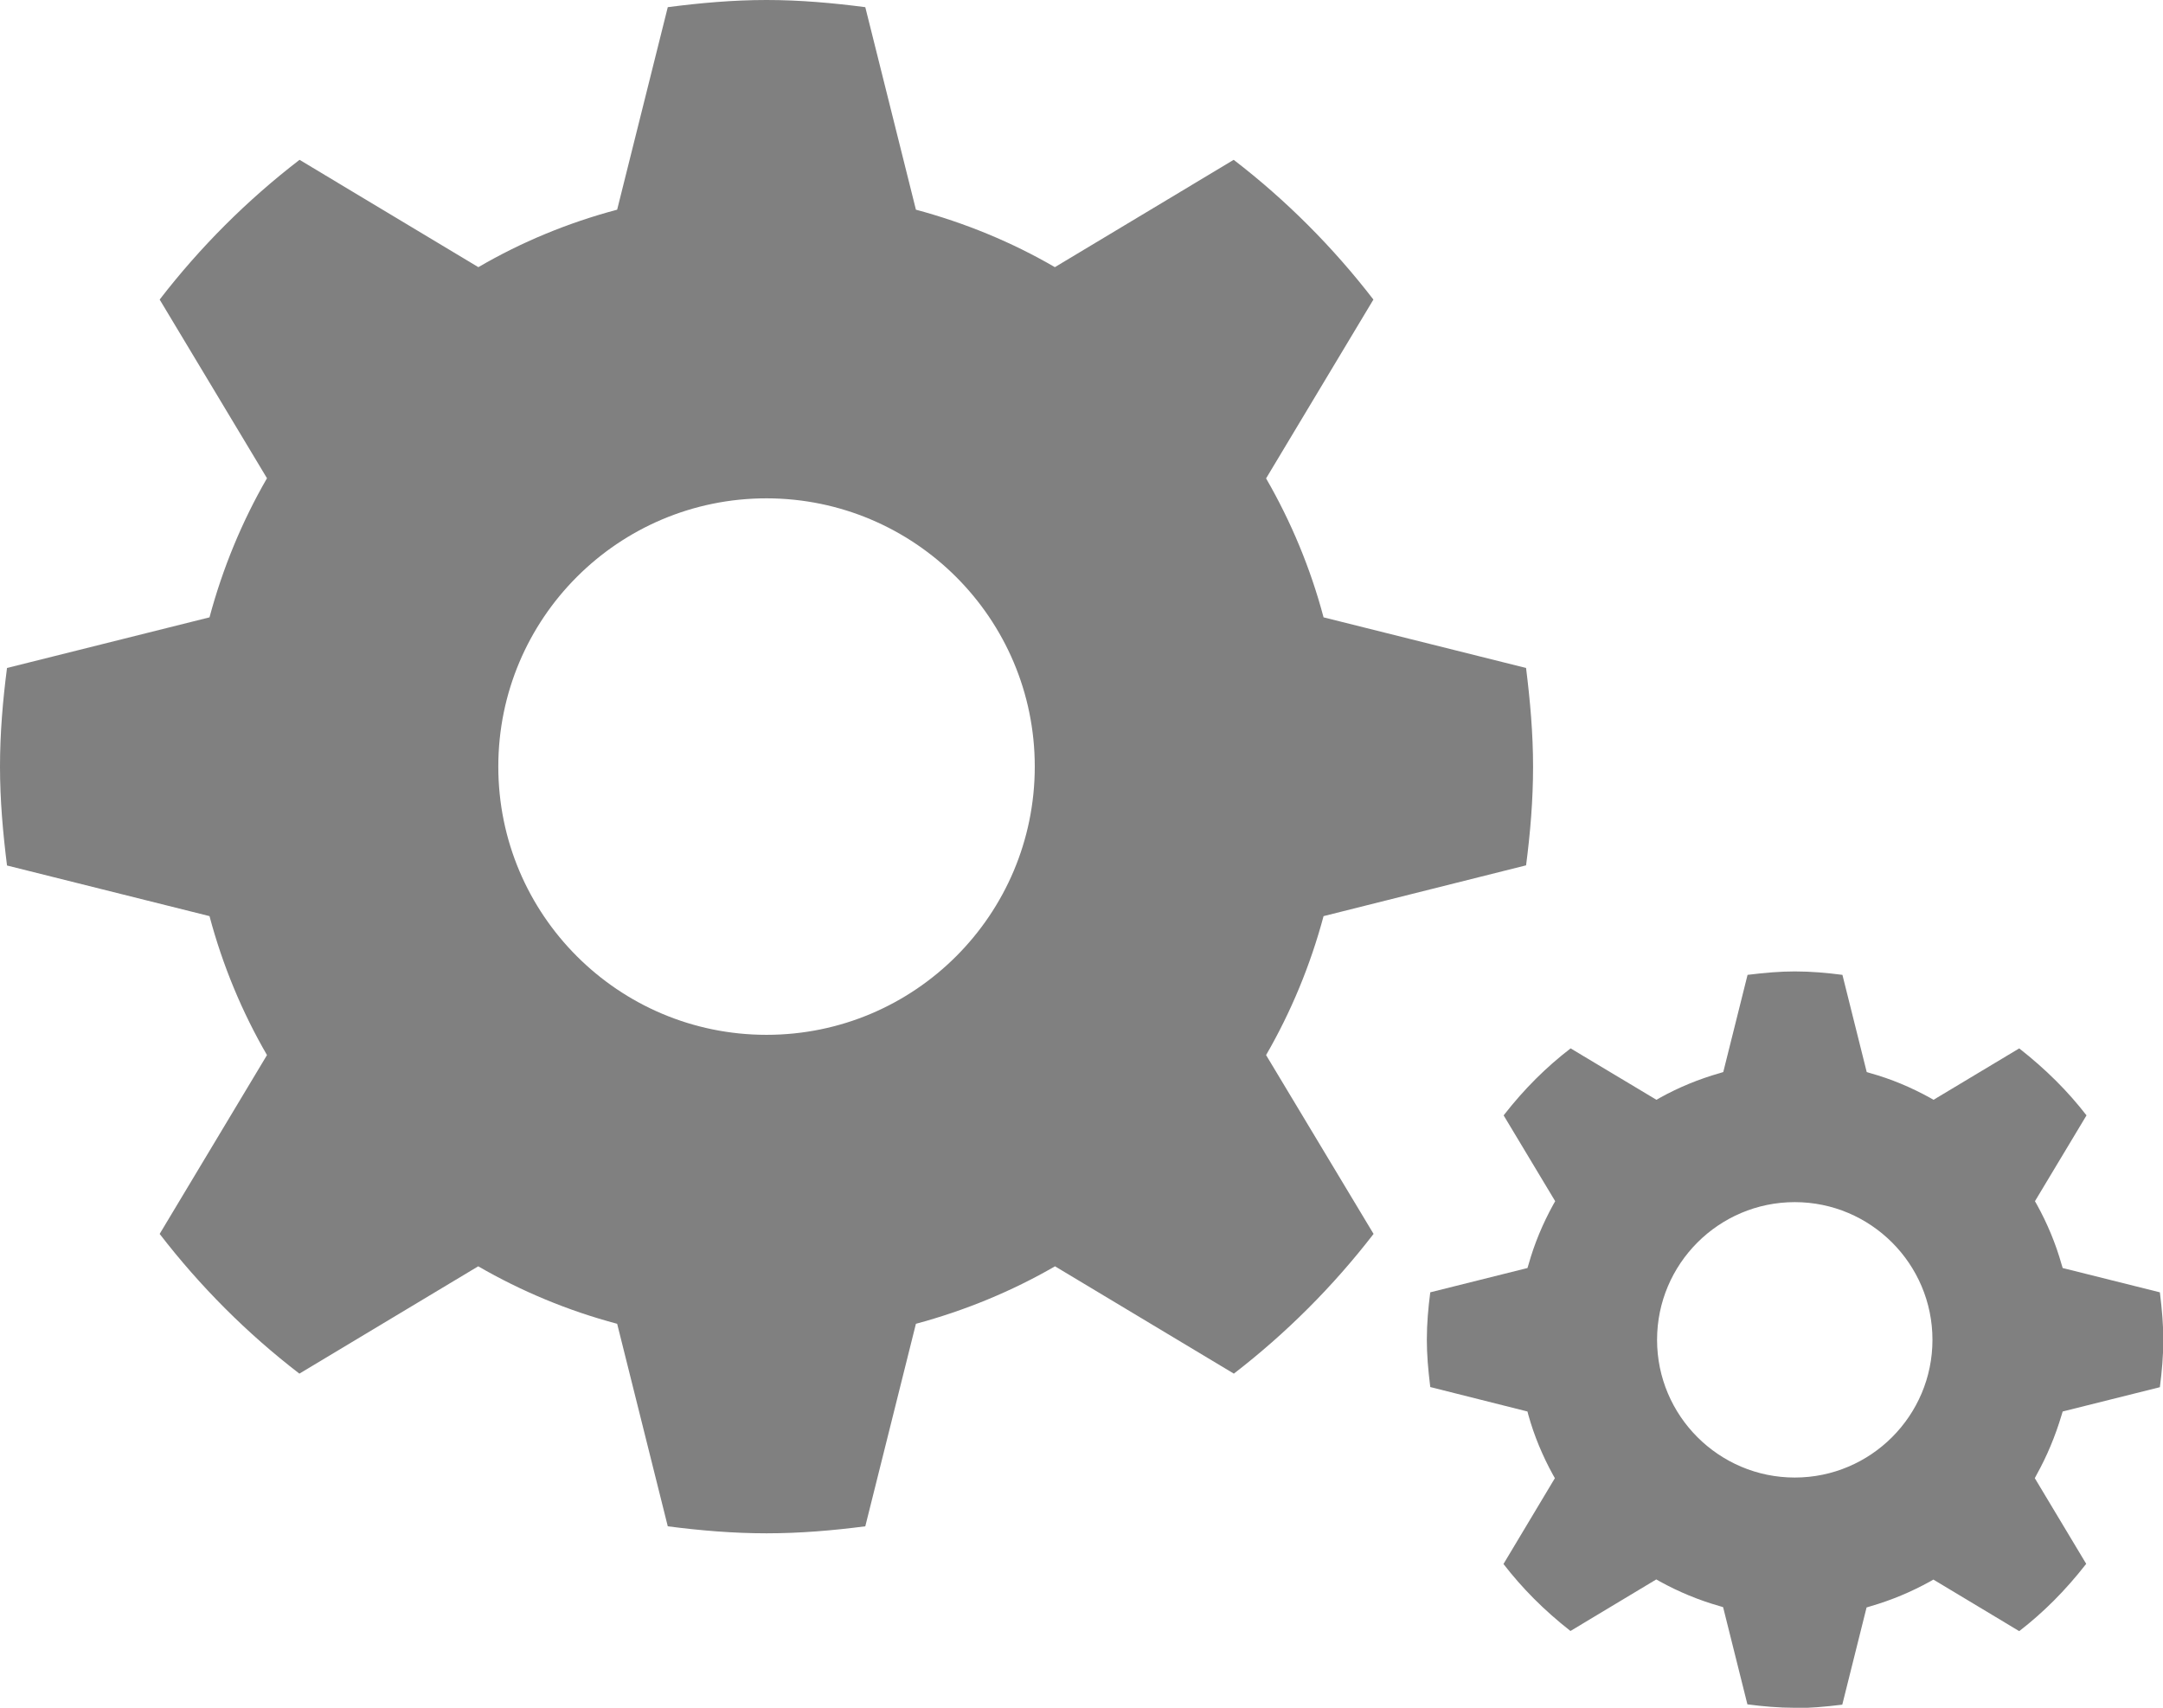
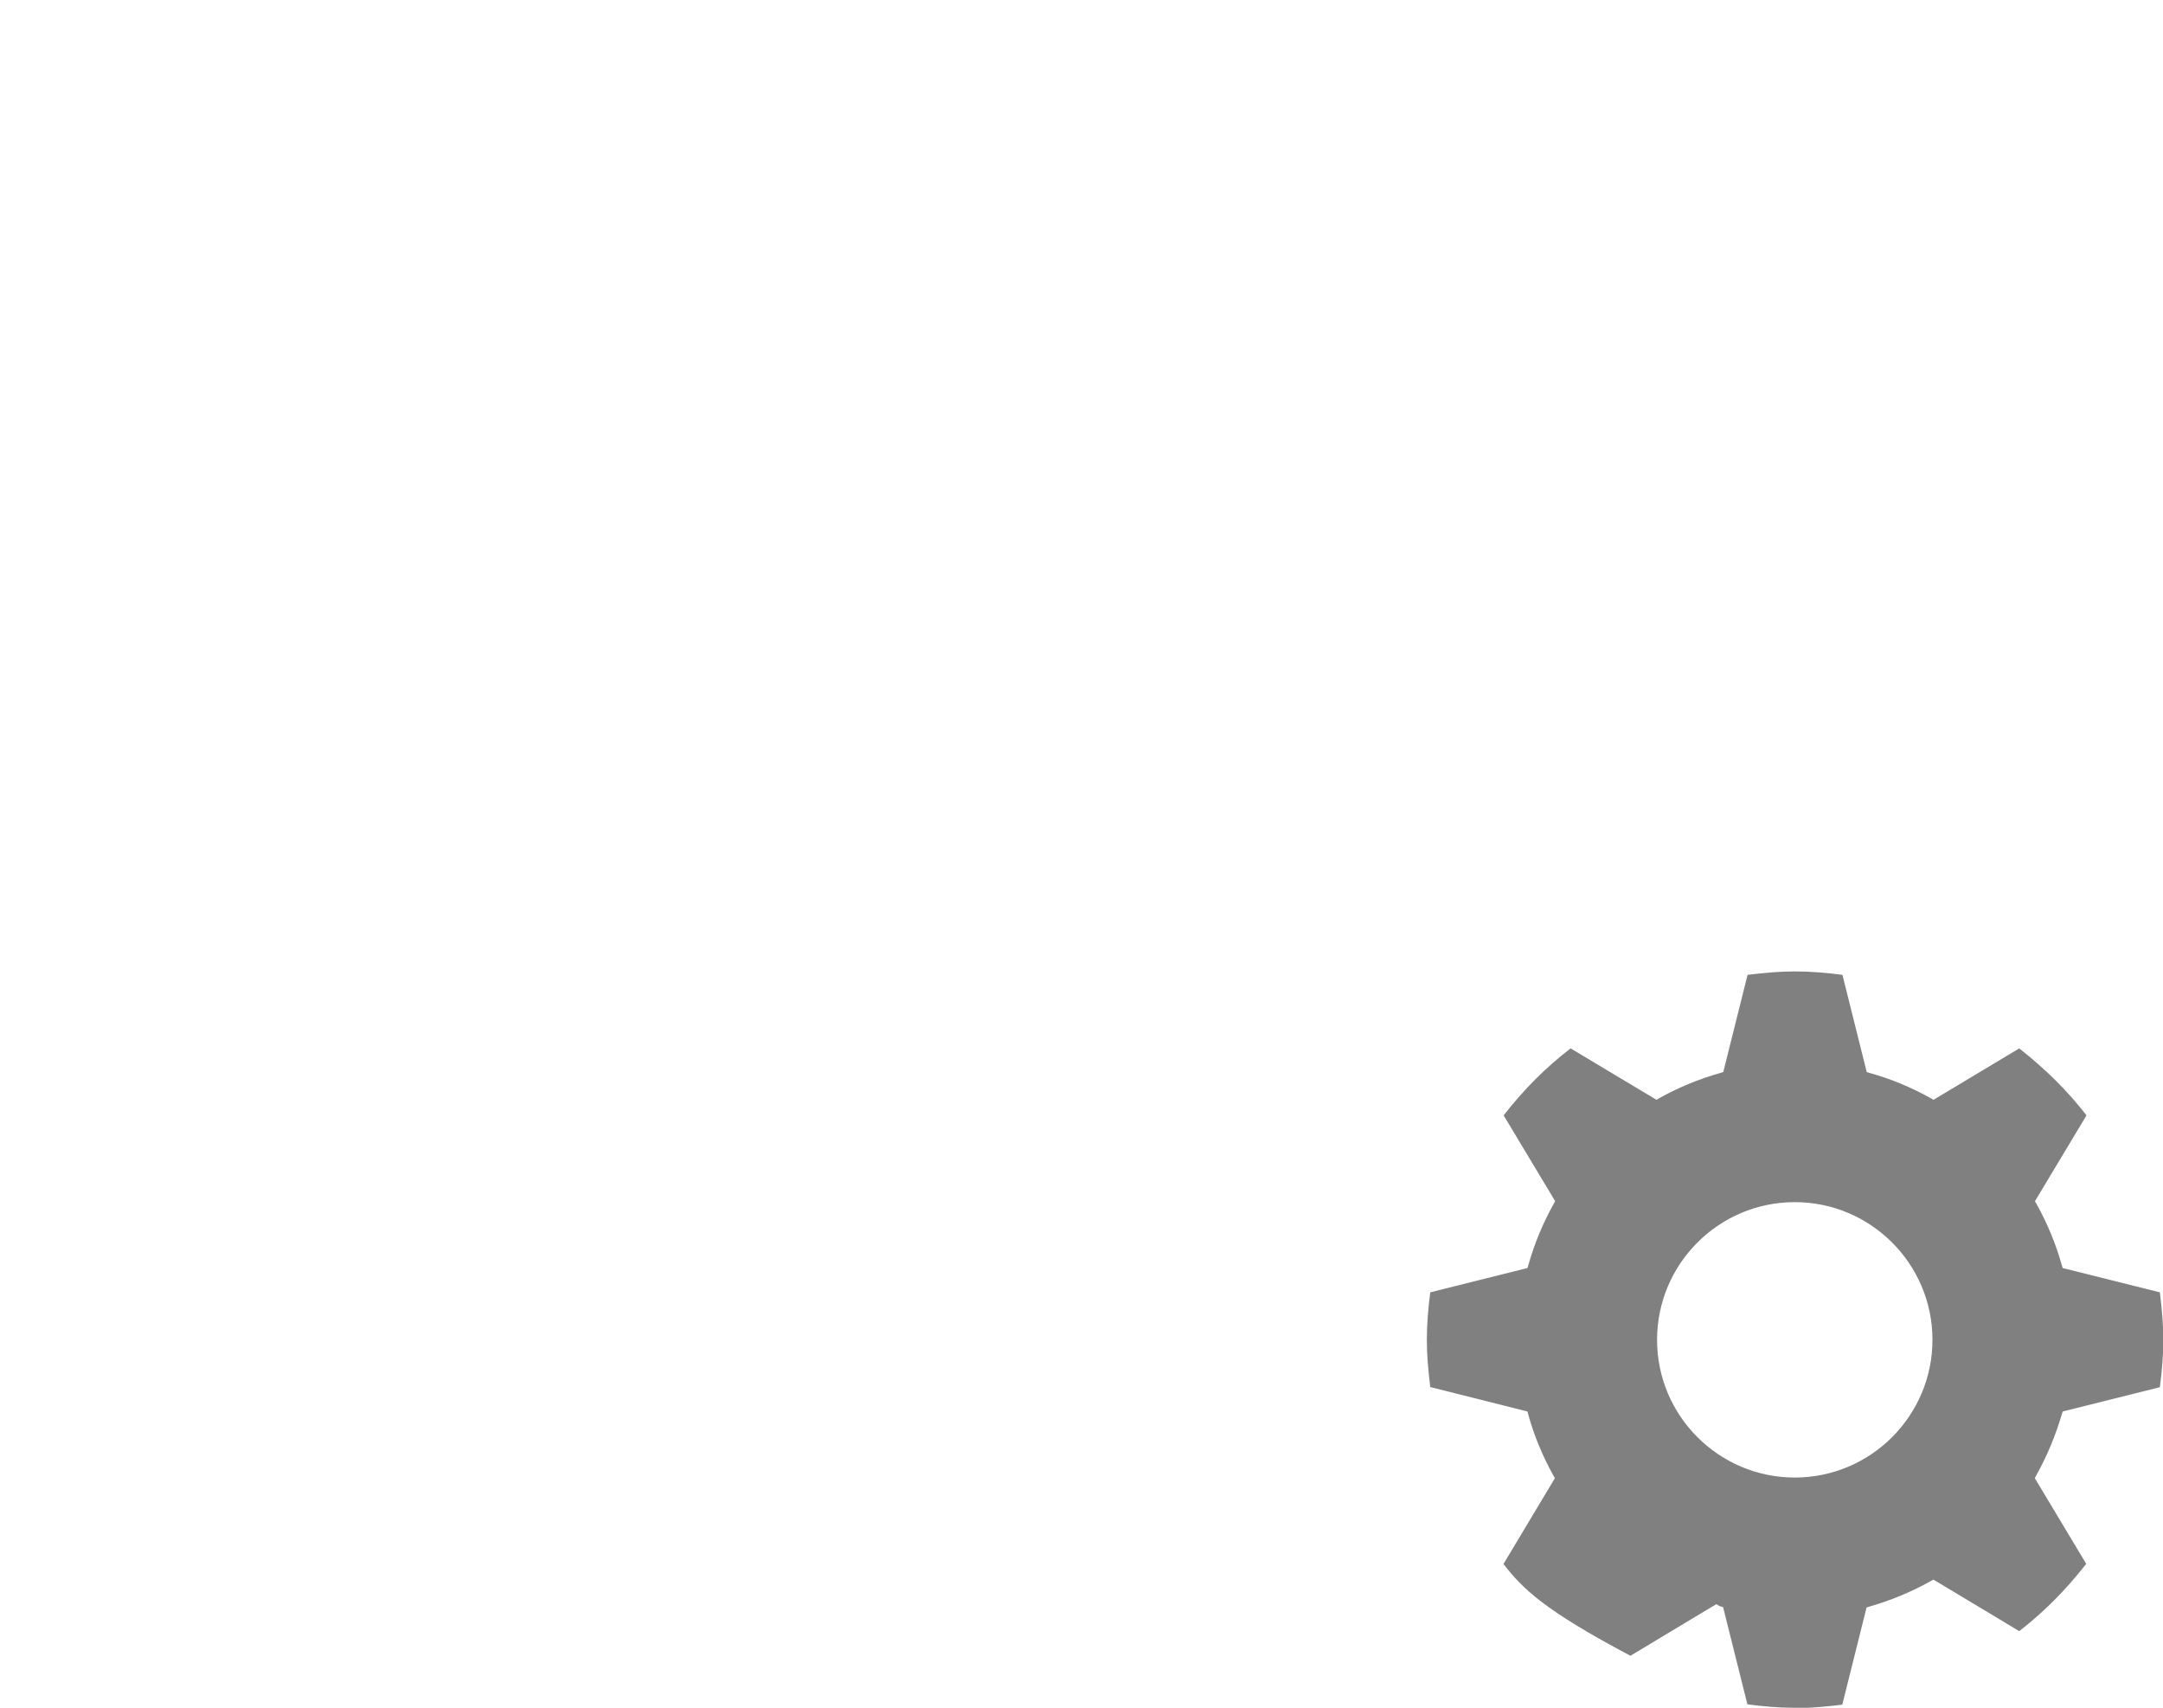
<svg xmlns="http://www.w3.org/2000/svg" xmlns:ns1="http://www.inkscape.org/namespaces/inkscape" xmlns:ns2="http://sodipodi.sourceforge.net/DTD/sodipodi-0.dtd" xmlns:ns3="http://www.bohemiancoding.com/sketch/ns" xmlns:xlink="http://www.w3.org/1999/xlink" width="13.886" height="10.963" viewBox="0 0 13.886 10.963" version="1.1" id="svg2" ns1:version="0.91 r13725" ns2:docname="configuration.svg">
  <ns2:namedview pagecolor="#ffffff" bordercolor="#666666" borderopacity="1" objecttolerance="10" gridtolerance="10" guidetolerance="10" ns1:pageopacity="0" ns1:pageshadow="2" ns1:window-width="640" ns1:window-height="480" id="namedview26" showgrid="false" fit-margin-top="0" fit-margin-left="0" fit-margin-right="0" fit-margin-bottom="0" ns1:zoom="14.75" ns1:cx="6.9934118" ns1:cy="6.0072941" ns1:window-x="0" ns1:window-y="0" ns1:window-maximized="0" ns1:current-layer="svg2" />
  <title id="title4">main_toolbar_repository_explorer_disabled</title>
  <desc id="desc6">Created with Sketch.</desc>
  <defs id="defs8">
-     <path d="m 9.804,5.6 c 0.027,-0.208 0.045,-0.418 0.045,-0.634 0,-0.215 -0.019,-0.426 -0.045,-0.634 L 8.504,4.007 C 8.42,3.691 8.295,3.392 8.135,3.115 L 8.824,1.967 C 8.565,1.631 8.264,1.329 7.927,1.07 L 6.779,1.759 C 6.502,1.598 6.203,1.475 5.887,1.39 L 5.562,0.09 C 5.354,0.063 5.143,0.044 4.928,0.044 4.713,0.044 4.502,0.063 4.294,0.09 L 3.969,1.39 C 3.653,1.474 3.354,1.598 3.078,1.759 l -1.148,-0.689 C 1.593,1.329 1.292,1.63 1.032,1.967 L 1.721,3.114 C 1.561,3.391 1.437,3.69 1.352,4.007 L 0.052,4.332 C 0.025,4.54 0.007,4.751 0.007,4.966 c 0,0.215 0.019,0.426 0.045,0.634 L 1.352,5.925 c 0.084,0.316 0.209,0.616 0.369,0.892 L 1.032,7.965 C 1.291,8.301 1.592,8.603 1.929,8.862 L 3.077,8.173 C 3.354,8.333 3.653,8.458 3.969,8.542 L 4.294,9.842 C 4.502,9.869 4.713,9.887 4.928,9.887 5.143,9.887 5.354,9.869 5.562,9.842 L 5.887,8.542 C 6.203,8.457 6.503,8.333 6.78,8.173 l 1.148,0.689 c 0.336,-0.259 0.637,-0.56 0.897,-0.897 L 8.135,6.817 C 8.295,6.54 8.419,6.242 8.504,5.925 l 1.3,-0.326 0,0 z M 4.928,6.687 c -0.951,0 -1.722,-0.771 -1.722,-1.722 0,-0.951 0.771,-1.722 1.722,-1.722 C 5.879,3.244 6.65,4.015 6.65,4.965 6.65,5.916 5.879,6.687 4.928,6.687 l 0,0 z" id="path-1" ns1:connector-curvature="0" />
-     <path d="m 11.529,11.007 c -0.103,0 -0.204,-0.009 -0.304,-0.022 l -0.156,-0.624 -0.023,-0.007 c -0.134,-0.038 -0.264,-0.092 -0.385,-0.159 l -0.021,-0.012 -0.551,0.331 C 9.917,10.379 9.779,10.239 9.659,10.084 l 0.33,-0.551 -0.012,-0.021 C 9.91,9.39 9.856,9.261 9.819,9.128 L 9.813,9.105 9.189,8.948 C 9.175,8.834 9.167,8.74 9.167,8.644 c 0,-0.103 0.009,-0.204 0.022,-0.304 l 0.624,-0.156 0.007,-0.023 c 0.037,-0.132 0.091,-0.262 0.159,-0.385 l 0.012,-0.021 -0.331,-0.551 C 9.794,7.032 9.934,6.894 10.09,6.774 l 0.551,0.33 0.021,-0.012 c 0.122,-0.068 0.252,-0.121 0.385,-0.159 l 0.023,-0.007 0.156,-0.624 c 0.114,-0.014 0.209,-0.022 0.304,-0.022 0.104,0 0.204,0.009 0.305,0.022 l 0.156,0.624 0.023,0.007 c 0.133,0.037 0.262,0.091 0.385,0.159 l 0.021,0.012 0.55,-0.33 c 0.173,0.136 0.312,0.275 0.432,0.43 l -0.331,0.551 0.012,0.021 c 0.067,0.121 0.121,0.25 0.159,0.385 l 0.007,0.023 0.624,0.156 c 0.014,0.114 0.022,0.209 0.022,0.304 0,0.104 -0.009,0.205 -0.022,0.305 l -0.624,0.156 -0.007,0.023 C 13.202,9.262 13.148,9.392 13.081,9.512 l -0.011,0.021 0.33,0.55 C 13.264,10.257 13.125,10.395 12.97,10.515 l -0.551,-0.331 -0.021,0.012 c -0.121,0.067 -0.25,0.121 -0.385,0.16 l -0.023,0.007 -0.156,0.624 c -0.115,0.014 -0.209,0.022 -0.305,0.022 l 0,0 z m 0,-3.246 c -0.488,0 -0.884,0.397 -0.884,0.884 0,0.488 0.397,0.884 0.884,0.884 0.488,0 0.884,-0.397 0.884,-0.884 0,-0.488 -0.397,-0.884 -0.884,-0.884 l 0,0 z" id="path-2" ns1:connector-curvature="0" />
+     <path d="m 11.529,11.007 c -0.103,0 -0.204,-0.009 -0.304,-0.022 l -0.156,-0.624 -0.023,-0.007 l -0.021,-0.012 -0.551,0.331 C 9.917,10.379 9.779,10.239 9.659,10.084 l 0.33,-0.551 -0.012,-0.021 C 9.91,9.39 9.856,9.261 9.819,9.128 L 9.813,9.105 9.189,8.948 C 9.175,8.834 9.167,8.74 9.167,8.644 c 0,-0.103 0.009,-0.204 0.022,-0.304 l 0.624,-0.156 0.007,-0.023 c 0.037,-0.132 0.091,-0.262 0.159,-0.385 l 0.012,-0.021 -0.331,-0.551 C 9.794,7.032 9.934,6.894 10.09,6.774 l 0.551,0.33 0.021,-0.012 c 0.122,-0.068 0.252,-0.121 0.385,-0.159 l 0.023,-0.007 0.156,-0.624 c 0.114,-0.014 0.209,-0.022 0.304,-0.022 0.104,0 0.204,0.009 0.305,0.022 l 0.156,0.624 0.023,0.007 c 0.133,0.037 0.262,0.091 0.385,0.159 l 0.021,0.012 0.55,-0.33 c 0.173,0.136 0.312,0.275 0.432,0.43 l -0.331,0.551 0.012,0.021 c 0.067,0.121 0.121,0.25 0.159,0.385 l 0.007,0.023 0.624,0.156 c 0.014,0.114 0.022,0.209 0.022,0.304 0,0.104 -0.009,0.205 -0.022,0.305 l -0.624,0.156 -0.007,0.023 C 13.202,9.262 13.148,9.392 13.081,9.512 l -0.011,0.021 0.33,0.55 C 13.264,10.257 13.125,10.395 12.97,10.515 l -0.551,-0.331 -0.021,0.012 c -0.121,0.067 -0.25,0.121 -0.385,0.16 l -0.023,0.007 -0.156,0.624 c -0.115,0.014 -0.209,0.022 -0.305,0.022 l 0,0 z m 0,-3.246 c -0.488,0 -0.884,0.397 -0.884,0.884 0,0.488 0.397,0.884 0.884,0.884 0.488,0 0.884,-0.397 0.884,-0.884 0,-0.488 -0.397,-0.884 -0.884,-0.884 l 0,0 z" id="path-2" ns1:connector-curvature="0" />
  </defs>
  <g id="Page-1" ns3:type="MSPage" style="fill:none;fill-rule:evenodd;stroke:none;stroke-width:1" transform="translate(-1.007,-3.044)">
    <g id="SMC-Main-Menu-Icons-DISABLED" ns3:type="MSArtboardGroup" transform="translate(-138,-12)">
      <g id="Configuration_hover" ns3:type="MSLayerGroup" transform="translate(138,12)">
        <g id="configuration" transform="translate(1,3)">
          <g id="Fill-720">
            <use ns3:type="MSShapeGroup" xlink:href="#path-1" id="use17" style="fill:none" x="0" y="0" width="100%" height="100%" />
            <use xlink:href="#path-1" id="use19" style="fill:#808080;fill-rule:evenodd" x="0" y="0" width="100%" height="100%" />
          </g>
          <g id="Fill-721">
            <use ns3:type="MSShapeGroup" xlink:href="#path-2" id="use22" style="fill:none" x="0" y="0" width="100%" height="100%" />
            <use xlink:href="#path-2" id="use24" style="fill:#808080;fill-rule:evenodd" x="0" y="0" width="100%" height="100%" />
          </g>
        </g>
      </g>
    </g>
  </g>
</svg>